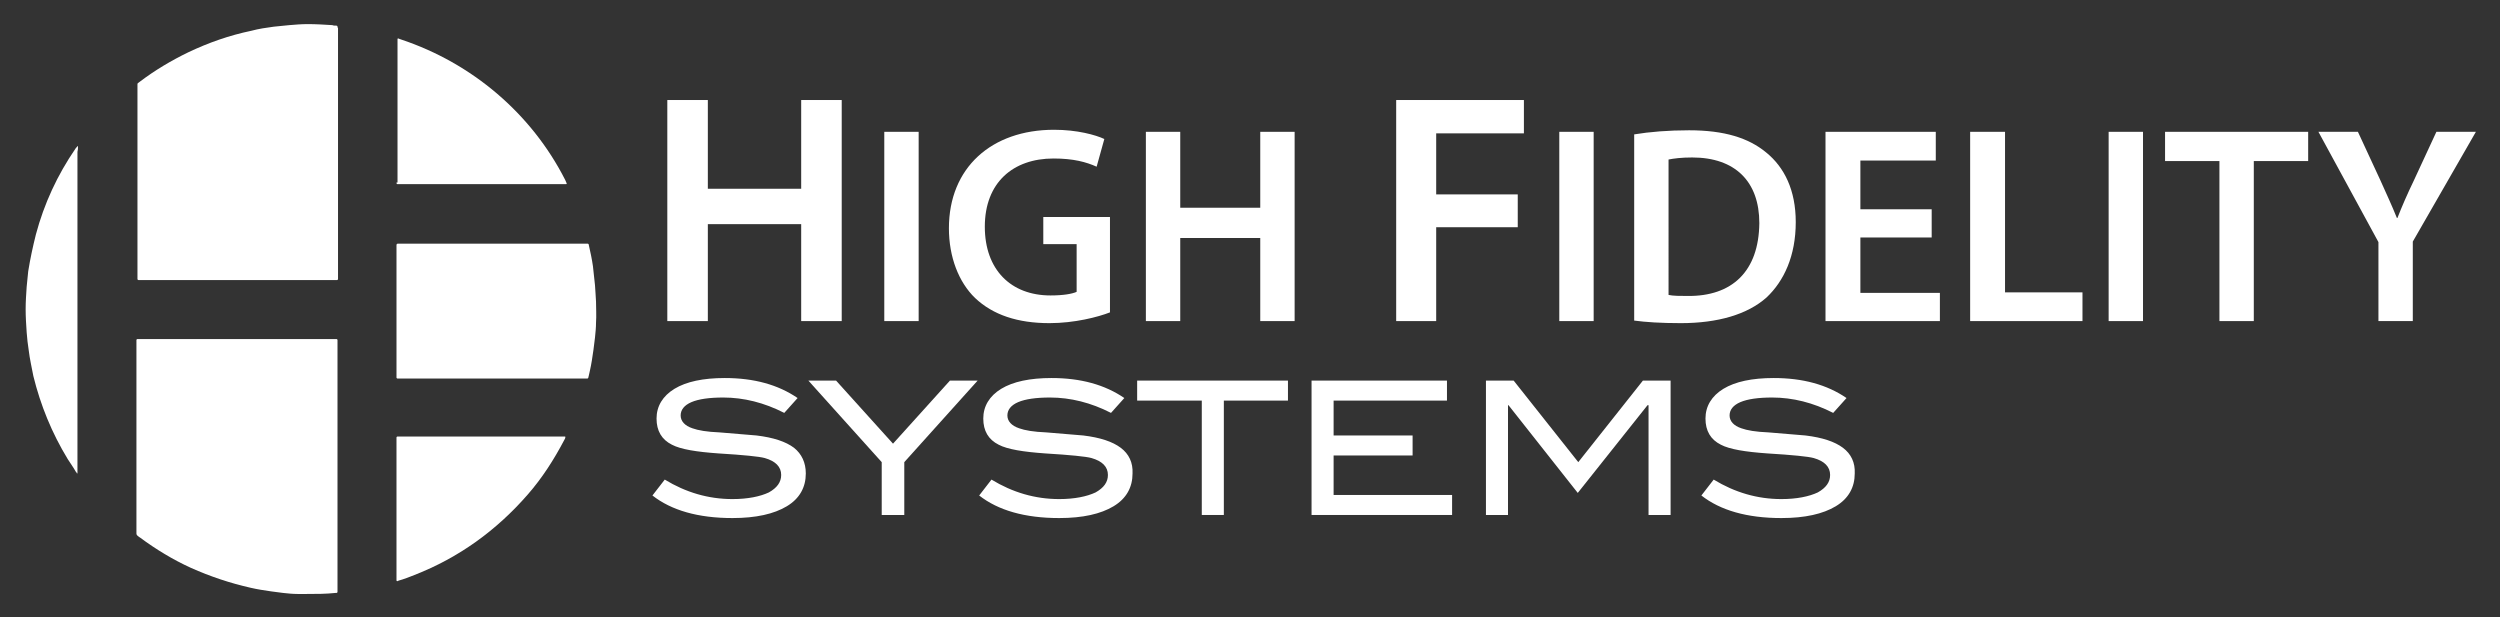
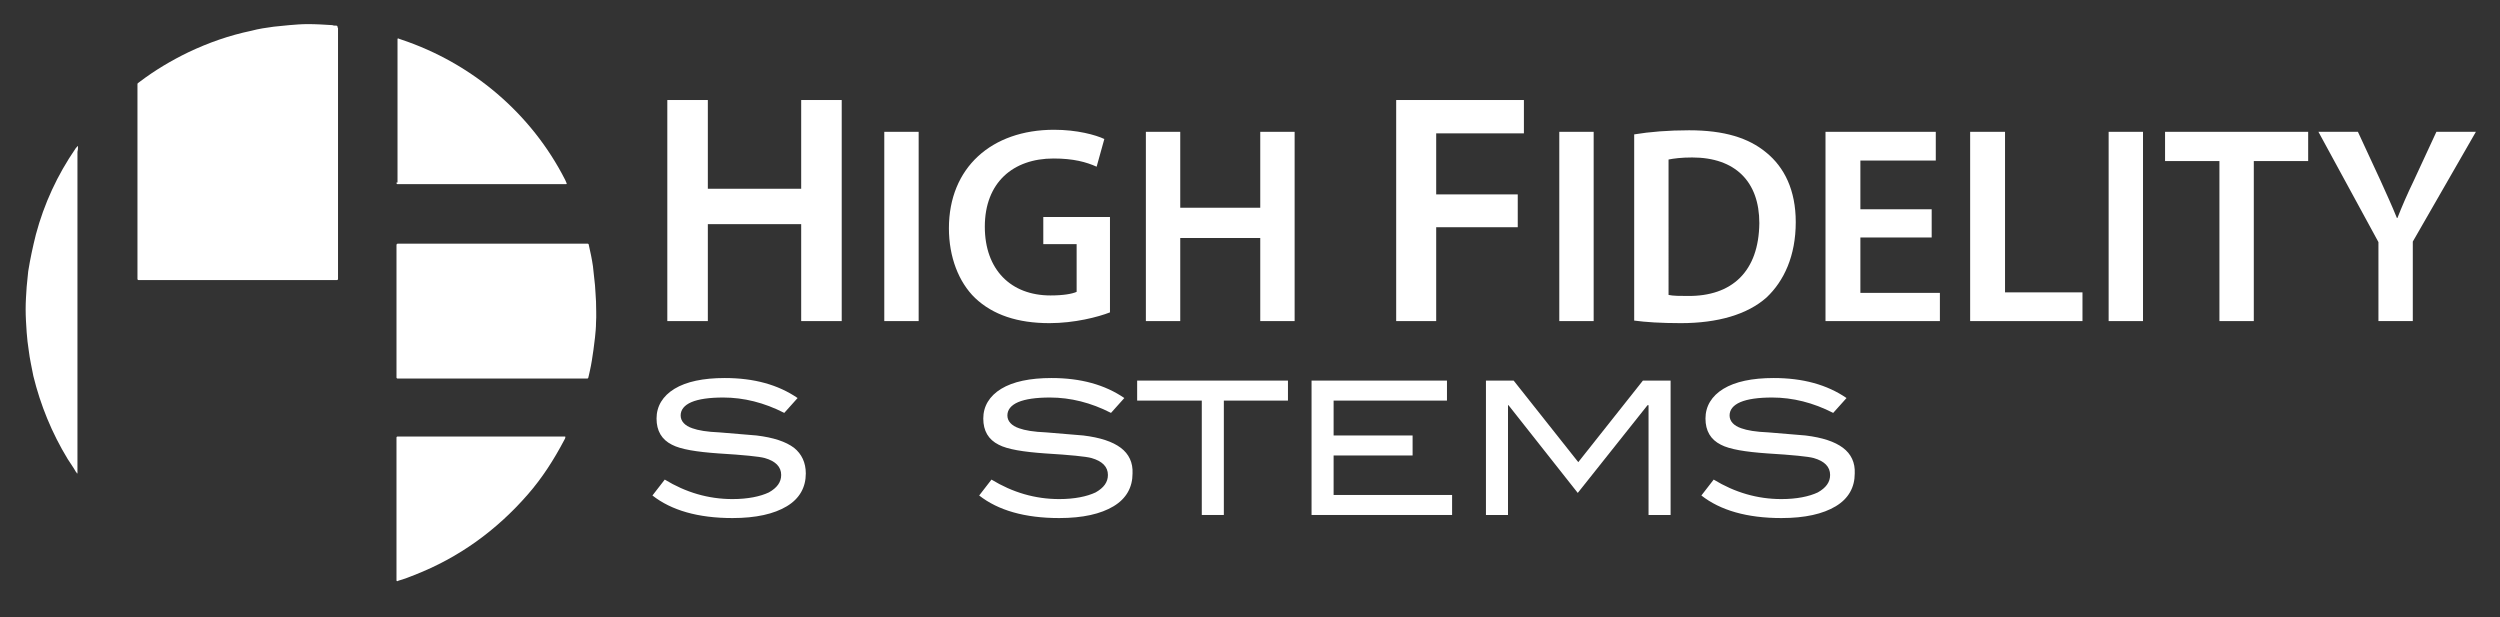
<svg xmlns="http://www.w3.org/2000/svg" version="1.1" id="Layer_1" x="0px" y="0px" width="487.4px" height="120.3px" viewBox="0 0 487.4 120.3" style="enable-background:new 0 0 487.4 120.3;" xml:space="preserve">
  <rect x="0" y="0" width="487.4" height="120.3" fill="#333333" stroke="none" />
  <style type="text/css">
	.st0{fill:none;}
	.st1{fill:#FFFFFF;}
</style>
  <g>
    <path class="st0" d="M329.8,30.7c-2.1,0-3.6,0.2-4.6,0.4v26.5c0.9,0.2,2.4,0.2,3.7,0.2c8.8,0.1,14-4.8,14-14.2   C343,35.4,338.3,30.7,329.8,30.7z" />
-     <path class="st1" d="M65.8,66.3c0-0.1-0.1-0.2-0.2-0.2c-0.3,0-0.5,0-0.8,0c-12.4,0-24.8,0-37.2,0c-0.2,0-0.4,0-0.6,0   c-0.1,0-0.1,0-0.2,0c-0.1,0-0.2,0.1-0.2,0.2c0,0.2,0,0.5,0,0.7c0,12.2,0,24.4,0,36.6c0,0.1,0,0.3,0,0.4c0,0.2,0.1,0.4,0.3,0.5   c0.1,0.1,0.2,0.2,0.4,0.3c3.1,2.3,6.4,4.3,9.9,5.9c3.8,1.7,7.7,3,11.7,3.9c1.3,0.3,2.6,0.5,4,0.7c0.8,0.1,1.5,0.2,2.3,0.3   c0.9,0.1,1.9,0.2,2.8,0.2c0.6,0,1.2,0,1.8,0c1.9,0,3.7,0,5.6-0.2c0.1,0,0.1,0,0.2,0c0.1,0,0.2-0.1,0.2-0.2c0-0.2,0-0.5,0-0.7   c0-8,0-15.9,0-23.9c0-8,0-15.9,0-23.9C65.8,66.7,65.8,66.5,65.8,66.3z" />
    <path class="st1" d="M65.8,5.2c0-0.1-0.1-0.2-0.2-0.2c-0.3,0-0.6,0-0.8-0.1c-1.6-0.1-3.2-0.2-4.8-0.2c-1.2,0-2.4,0.1-3.6,0.2   c-1,0.1-2,0.2-3,0.3c-1.5,0.2-2.9,0.4-4.4,0.8c-4.3,0.9-8.3,2.3-12.3,4.2c-3.3,1.6-6.5,3.5-9.4,5.7c-0.1,0.1-0.3,0.2-0.4,0.3   c-0.1,0.1-0.1,0.1-0.1,0.2c0,0.2,0,0.5,0,0.7c0,12.2,0,24.3,0,36.5c0,0.2,0,0.4,0,0.6c0,0.1,0,0.1,0,0.2c0,0.1,0.1,0.2,0.2,0.2   c0.2,0,0.5,0,0.7,0c6.5,0,12.9,0,19.4,0c6,0,11.9,0,17.9,0c0.2,0,0.5,0,0.7,0c0.1,0,0.2-0.1,0.2-0.2c0-0.2,0-0.5,0-0.7   c0-7.9,0-15.9,0-23.8s0-15.9,0-23.8c0-0.2,0-0.4,0-0.6C65.8,5.3,65.8,5.3,65.8,5.2z" />
    <path class="st1" d="M116,55.6c-0.1-1.2-0.3-2.5-0.4-3.7c-0.2-1.4-0.5-2.8-0.8-4.1c0-0.1,0-0.2-0.1-0.2c0-0.1-0.1-0.1-0.2-0.1   c-0.2,0-0.5,0-0.7,0c-5.9,0-11.9,0-17.8,0c-5.9,0-11.9,0-17.8,0c-0.2,0-0.4,0-0.6,0c-0.2,0-0.3,0.1-0.3,0.3c0,0.2,0,0.4,0,0.6   c0,8.1,0,16.3,0,24.4c0,0.2,0,0.4,0,0.6c0,0.1,0,0.1,0,0.2c0,0.1,0.1,0.2,0.2,0.2c0.3,0,0.5,0,0.8,0c11.8,0,23.6,0,35.4,0   c0.2,0,0.4,0,0.6,0c0.1,0,0.1,0,0.2,0c0.1,0,0.2-0.1,0.2-0.2c0-0.1,0.1-0.3,0.1-0.4c0.1-0.3,0.1-0.6,0.2-0.9   c0.3-1.3,0.5-2.7,0.7-4.1c0.1-0.8,0.2-1.6,0.3-2.4c0.1-1,0.2-1.9,0.2-2.9c0.1-1.4,0-2.8,0-4.1C116.1,57.6,116.1,56.6,116,55.6z" />
    <path class="st1" d="M77.3,35.7c0,0.1,0.1,0.2,0.2,0.2c0.2,0,0.5,0,0.7,0c5.2,0,10.4,0,15.7,0c5.2,0,10.4,0,15.6,0   c0.2,0,0.4,0,0.6,0c0.1,0,0.2,0,0.3,0c0,0,0.1-0.1,0.1-0.1c-0.1-0.2-0.2-0.5-0.3-0.7c-6.6-13-18.2-22.8-32-27.4   c-0.2-0.1-0.4-0.1-0.5-0.2c-0.1,0-0.2,0-0.2,0.1c0,0.2,0,0.5,0,0.7c0,8.9,0,17.8,0,26.8c0,0.2,0,0.3,0,0.5   C77.3,35.5,77.3,35.6,77.3,35.7z" />
    <path class="st1" d="M110.1,85.1c-0.2,0-0.5,0-0.7,0c-5.2,0-10.4,0-15.5,0c-5.2,0-10.4,0-15.6,0c-0.2,0-0.4,0-0.6,0   c-0.1,0-0.1,0-0.2,0c-0.1,0-0.2,0.1-0.2,0.2c0,0.2,0,0.5,0,0.7c0,8.8,0,17.7,0,26.5c0,0.2,0,0.3,0,0.5c0,0.1,0,0.1,0,0.2   c0,0,0.1,0.1,0.1,0.1c0.1,0,0.2,0,0.3-0.1c1.1-0.3,2.1-0.7,3.1-1.1c8.7-3.4,16-8.7,22.1-15.7c2.8-3.2,5.1-6.8,7.1-10.6   c0.1-0.2,0.2-0.3,0.2-0.5C110.3,85.2,110.2,85.1,110.1,85.1z" />
    <path class="st1" d="M15.2,28.7c0-0.1,0-0.1,0-0.2c0,0,0,0,0,0c0,0,0,0-0.1,0c-0.1,0.2-0.3,0.3-0.4,0.5C11.2,34.1,8.6,39.7,7,45.7   c-0.6,2.4-1.1,4.7-1.5,7.2c-0.1,1-0.2,2-0.3,3C5.1,57.4,5,58.8,5,60.3c0,1.5,0.1,3,0.2,4.5c0.1,1.2,0.2,2.3,0.4,3.5   c0.2,1.7,0.6,3.4,0.9,5c1.4,5.7,3.6,11.1,6.7,16.2c0.5,0.8,1.1,1.6,1.6,2.5c0.1,0.1,0.2,0.2,0.2,0.3c0,0,0,0,0.1,0c0,0,0,0,0,0   c0-0.2,0-0.5,0-0.7c0-10.4,0-20.7,0-31.1c0-10.3,0-20.6,0-30.9C15.2,29.2,15.2,29,15.2,28.7z" />
    <polygon class="st1" points="138,43.7 156.2,43.7 156.2,62.6 164.1,62.6 164.1,19.5 156.2,19.5 156.2,36.8 138,36.8 138,19.5    130.1,19.5 130.1,62.6 138,62.6  " />
    <rect x="172.4" y="25.7" class="st1" width="6.7" height="36.9" />
    <path class="st1" d="M204.6,63c4.9,0,9.5-1.2,11.8-2.1V42.3h-13v5.3h6.5v9.3c-0.9,0.4-2.6,0.7-5.1,0.7c-7.7,0-12.8-5-12.8-13.4   c0-8.6,5.5-13.3,13.4-13.3c3.9,0,6.4,0.7,8.4,1.6l1.5-5.4c-1.7-0.8-5.3-1.8-9.8-1.8c-12.2,0-20.5,7.4-20.5,19.2   c0,5.6,1.9,10.5,5.1,13.6C193.6,61.4,198.4,63,204.6,63z" />
    <polygon class="st1" points="245.7,40.5 230.1,40.5 230.1,25.7 223.4,25.7 223.4,62.6 230.1,62.6 230.1,46.4 245.7,46.4    245.7,62.6 252.4,62.6 252.4,25.7 245.7,25.7  " />
    <polygon class="st1" points="280,44.3 295.9,44.3 295.9,37.9 280,37.9 280,26 297.1,26 297.1,19.5 272.2,19.5 272.2,62.6 280,62.6     " />
    <rect x="304" y="25.7" class="st1" width="6.7" height="36.9" />
    <path class="st1" d="M350.1,43.3c0-6.2-2.2-10.7-5.8-13.6c-3.4-2.8-8.1-4.3-15-4.3c-4,0-7.7,0.3-10.7,0.8v36.3   c2.2,0.3,5.2,0.5,9.1,0.5c7.2,0,13-1.7,16.7-5C347.8,54.8,350.1,49.9,350.1,43.3z M329,57.7c-1.4,0-2.8,0-3.7-0.2V31.1   c1-0.2,2.5-0.4,4.6-0.4c8.4,0,13.1,4.7,13.1,12.8C342.9,52.9,337.7,57.8,329,57.7z" />
    <polygon class="st1" points="362.7,46.3 376.6,46.3 376.6,40.8 362.7,40.8 362.7,31.3 377.4,31.3 377.4,25.7 355.9,25.7    355.9,62.6 378.2,62.6 378.2,57.1 362.7,57.1  " />
    <polygon class="st1" points="390.9,25.7 384.1,25.7 384.1,62.6 406,62.6 406,57 390.9,57  " />
    <rect x="411.1" y="25.7" class="st1" width="6.7" height="36.9" />
    <polygon class="st1" points="422.1,31.4 432.7,31.4 432.7,62.6 439.4,62.6 439.4,31.4 450,31.4 450,25.7 422.1,25.7  " />
    <path class="st1" d="M475,25.7l-4.4,9.5c-1.3,2.7-2.3,5-3.2,7.3h-0.1c-1-2.5-2-4.6-3.2-7.3l-4.4-9.5h-7.7l11.7,21.5v15.4h6.7V47.1   l12.3-21.4H475z" />
    <path class="st1" d="M154.8,87.3c-1.6-1.2-4-2-7.3-2.4c-1.2-0.1-3.5-0.3-7.2-0.6c-2.5-0.1-4.2-0.4-5.3-0.8   c-1.5-0.5-2.3-1.4-2.3-2.5c0-1.1,0.7-2,2.1-2.6c1.4-0.6,3.5-0.9,6.2-0.9c4,0,8,1,11.9,3l2.6-2.9c-3.8-2.6-8.5-3.9-14.2-3.9   c-4.2,0-7.5,0.7-9.8,2.1c-2.3,1.4-3.5,3.4-3.5,5.8c0,2.4,1,4.1,3,5.1c1.7,0.9,4.8,1.4,9.1,1.7c4.9,0.3,7.9,0.6,9,0.9   c2.1,0.6,3.2,1.7,3.2,3.3c0,1.4-0.8,2.5-2.4,3.4c-1.7,0.8-4.1,1.3-7.1,1.3c-4.7,0-9.1-1.3-13.2-3.8l-2.4,3.1   c3.7,2.9,8.9,4.4,15.6,4.4c4.6,0,8.1-0.8,10.6-2.3c2.5-1.5,3.7-3.7,3.7-6.4C157.1,90.2,156.3,88.5,154.8,87.3z" />
-     <polygon class="st1" points="174.1,86.5 163,74.2 157.6,74.2 171.9,90.1 171.9,100.4 176.3,100.4 176.3,90.1 190.6,74.2    185.2,74.2  " />
    <path class="st1" d="M218.5,87.3c-1.6-1.2-4-2-7.3-2.4c-1.2-0.1-3.5-0.3-7.2-0.6c-2.5-0.1-4.2-0.4-5.3-0.8   c-1.5-0.5-2.3-1.4-2.3-2.5c0-1.1,0.7-2,2.1-2.6c1.4-0.6,3.5-0.9,6.2-0.9c4,0,8,1,11.9,3l2.6-2.9c-3.8-2.6-8.5-3.9-14.2-3.9   c-4.2,0-7.5,0.7-9.8,2.1c-2.3,1.4-3.5,3.4-3.5,5.8c0,2.4,1,4.1,3,5.1c1.7,0.9,4.8,1.4,9.1,1.7c4.9,0.3,7.9,0.6,9,0.9   c2.1,0.6,3.2,1.7,3.2,3.3c0,1.4-0.8,2.5-2.4,3.4c-1.7,0.8-4.1,1.3-7.1,1.3c-4.7,0-9.1-1.3-13.2-3.8l-2.4,3.1   c3.7,2.9,8.9,4.4,15.6,4.4c4.6,0,8.1-0.8,10.6-2.3c2.5-1.5,3.7-3.7,3.7-6.4C220.9,90.2,220.1,88.5,218.5,87.3z" />
    <polygon class="st1" points="221.7,78.1 234.3,78.1 234.3,100.4 238.6,100.4 238.6,78.1 251.1,78.1 251.1,74.2 221.7,74.2  " />
    <polygon class="st1" points="260,88.8 275.4,88.8 275.4,84.9 260,84.9 260,78.1 282.1,78.1 282.1,74.2 255.7,74.2 255.7,100.4    283.1,100.4 283.1,96.5 260,96.5  " />
    <polygon class="st1" points="307.7,90.1 295.1,74.2 289.7,74.2 289.7,100.4 294,100.4 294,79 294.1,79 307.6,96.1 321.2,79    321.4,79 321.4,100.4 325.7,100.4 325.7,74.2 320.3,74.2  " />
    <path class="st1" d="M359.3,87.3c-1.6-1.2-4-2-7.3-2.4c-1.2-0.1-3.5-0.3-7.2-0.6c-2.5-0.1-4.2-0.4-5.3-0.8   c-1.5-0.5-2.3-1.4-2.3-2.5c0-1.1,0.7-2,2.1-2.6c1.4-0.6,3.5-0.9,6.2-0.9c4,0,8,1,11.9,3l2.6-2.9c-3.8-2.6-8.5-3.9-14.2-3.9   c-4.2,0-7.5,0.7-9.8,2.1c-2.3,1.4-3.5,3.4-3.5,5.8c0,2.4,1,4.1,3,5.1c1.7,0.9,4.8,1.4,9.1,1.7c4.9,0.3,7.9,0.6,9,0.9   c2.1,0.6,3.2,1.7,3.2,3.3c0,1.4-0.8,2.5-2.4,3.4c-1.7,0.8-4.1,1.3-7.1,1.3c-4.7,0-9.1-1.3-13.2-3.8l-2.4,3.1   c3.7,2.9,8.9,4.4,15.6,4.4c4.6,0,8.1-0.8,10.6-2.3c2.5-1.5,3.7-3.7,3.7-6.4C361.7,90.2,360.9,88.5,359.3,87.3z" />
  </g>
</svg>